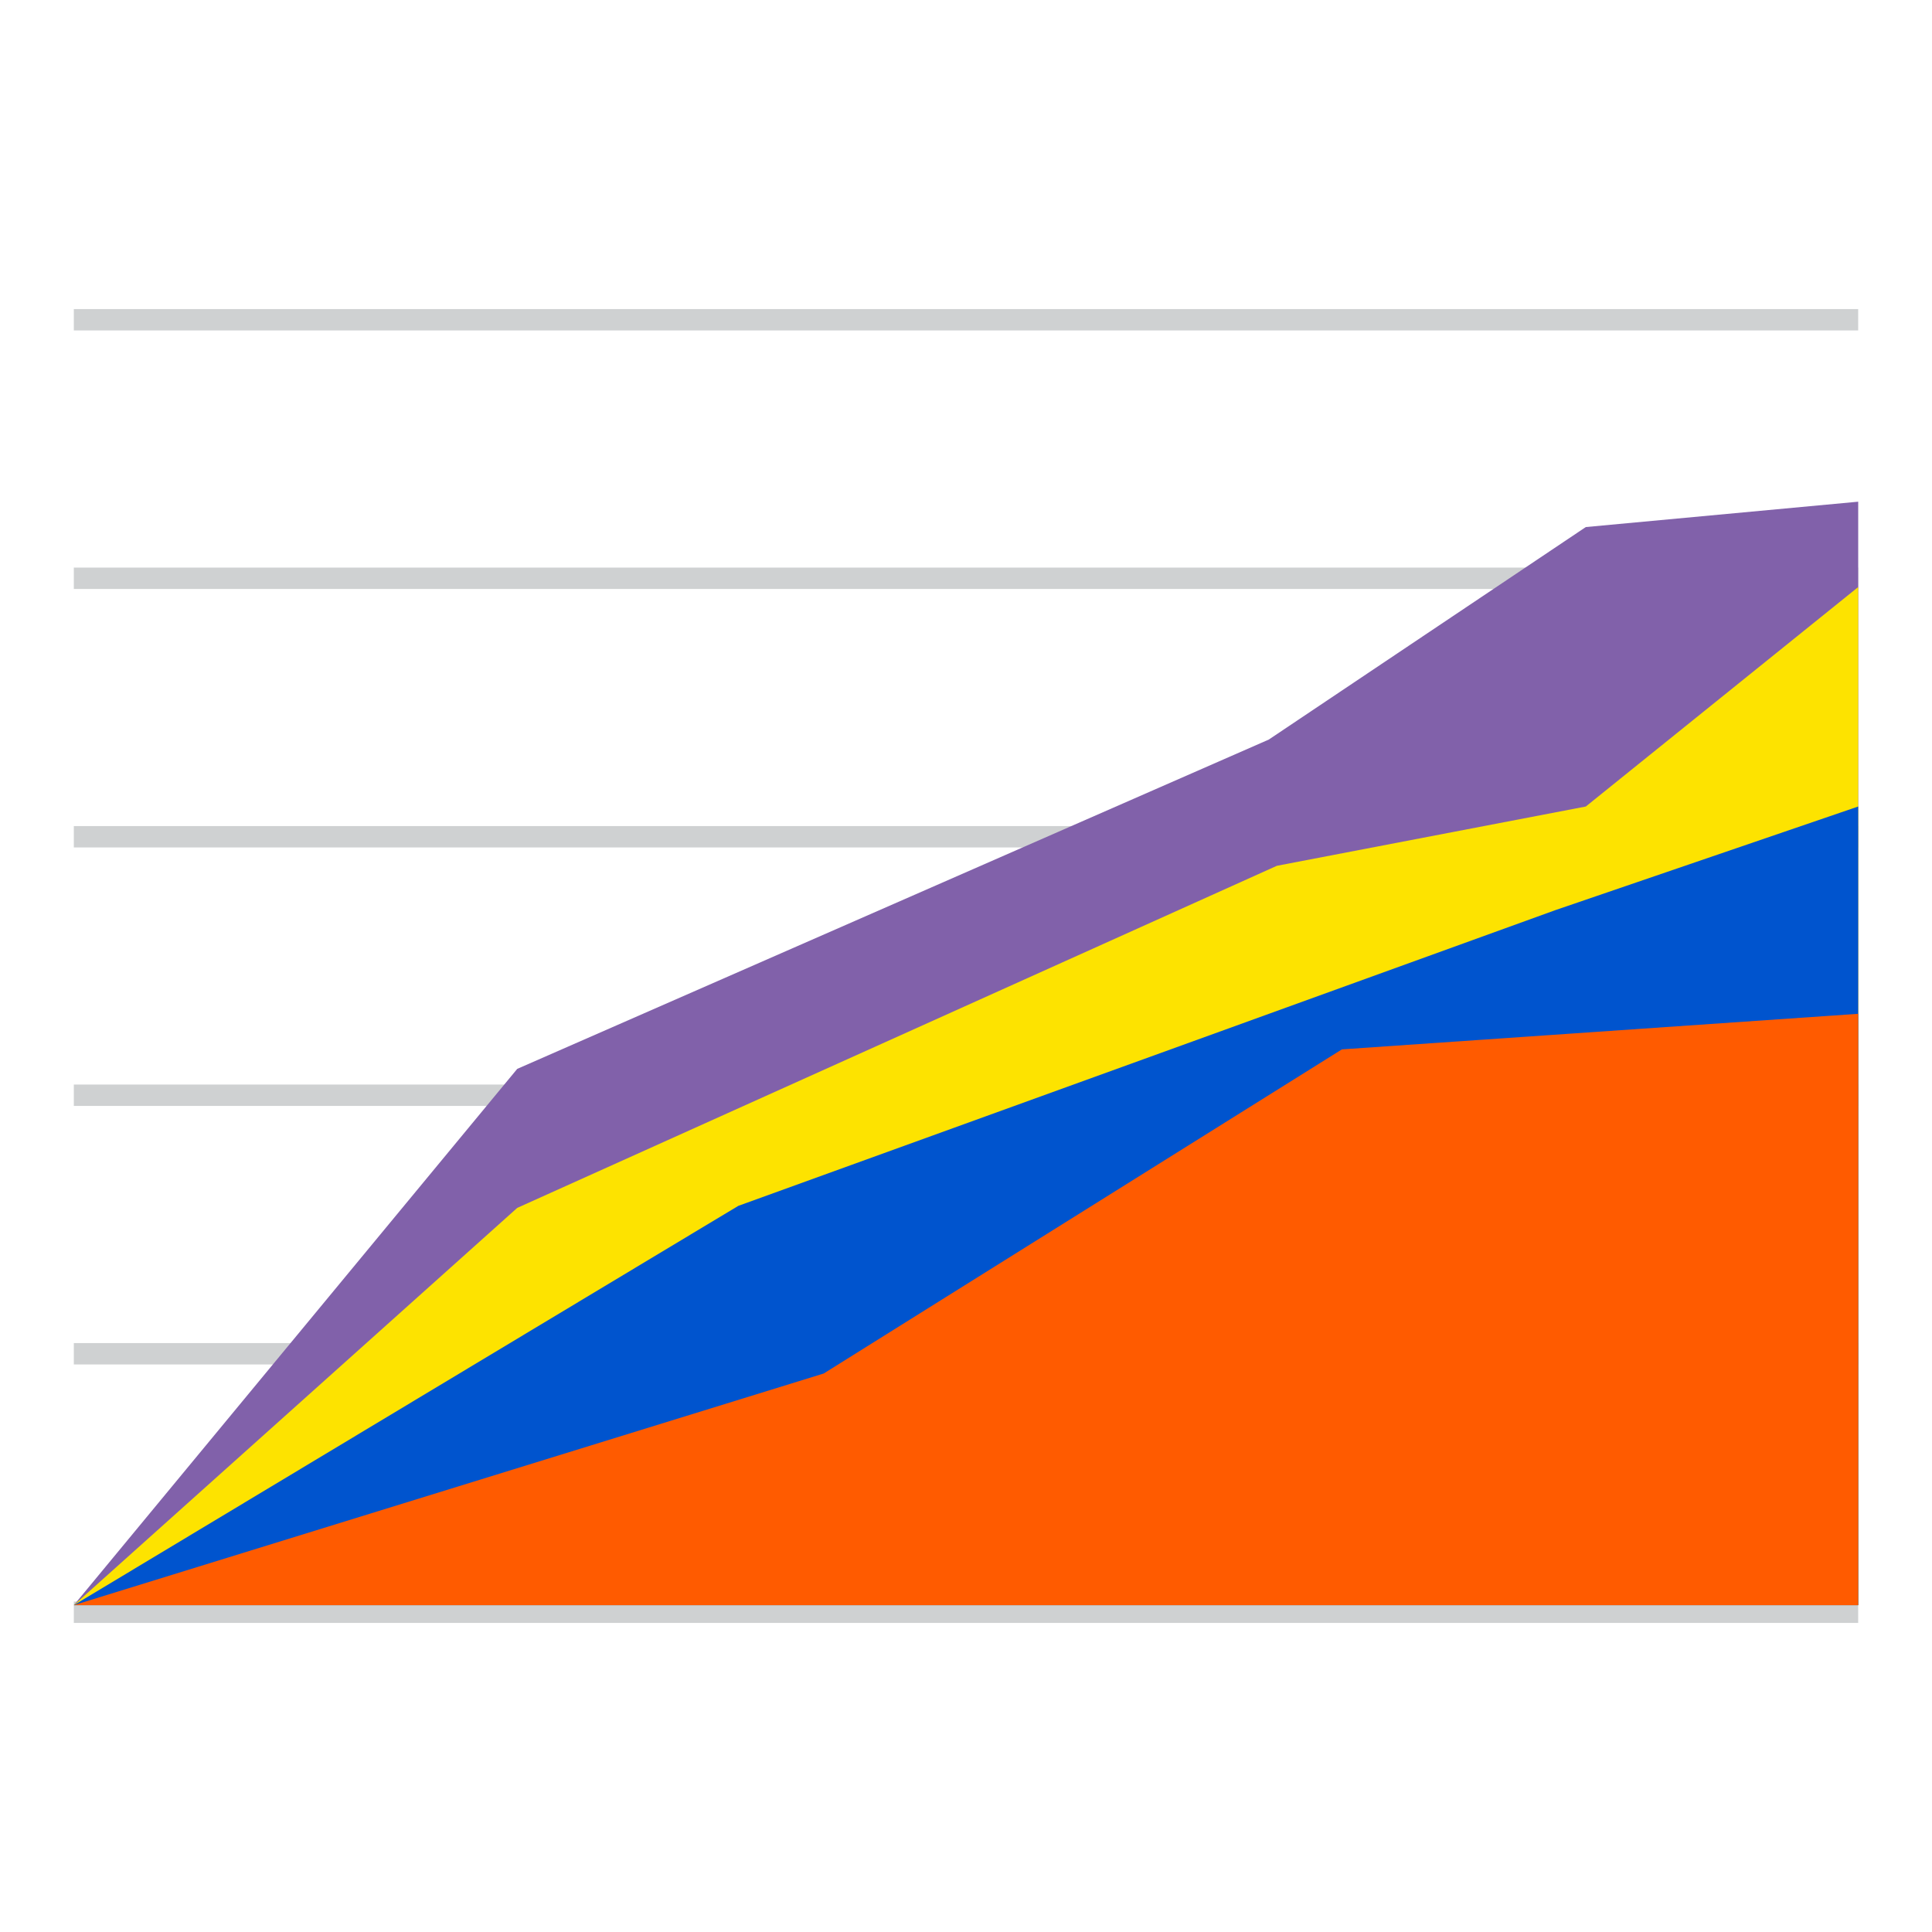
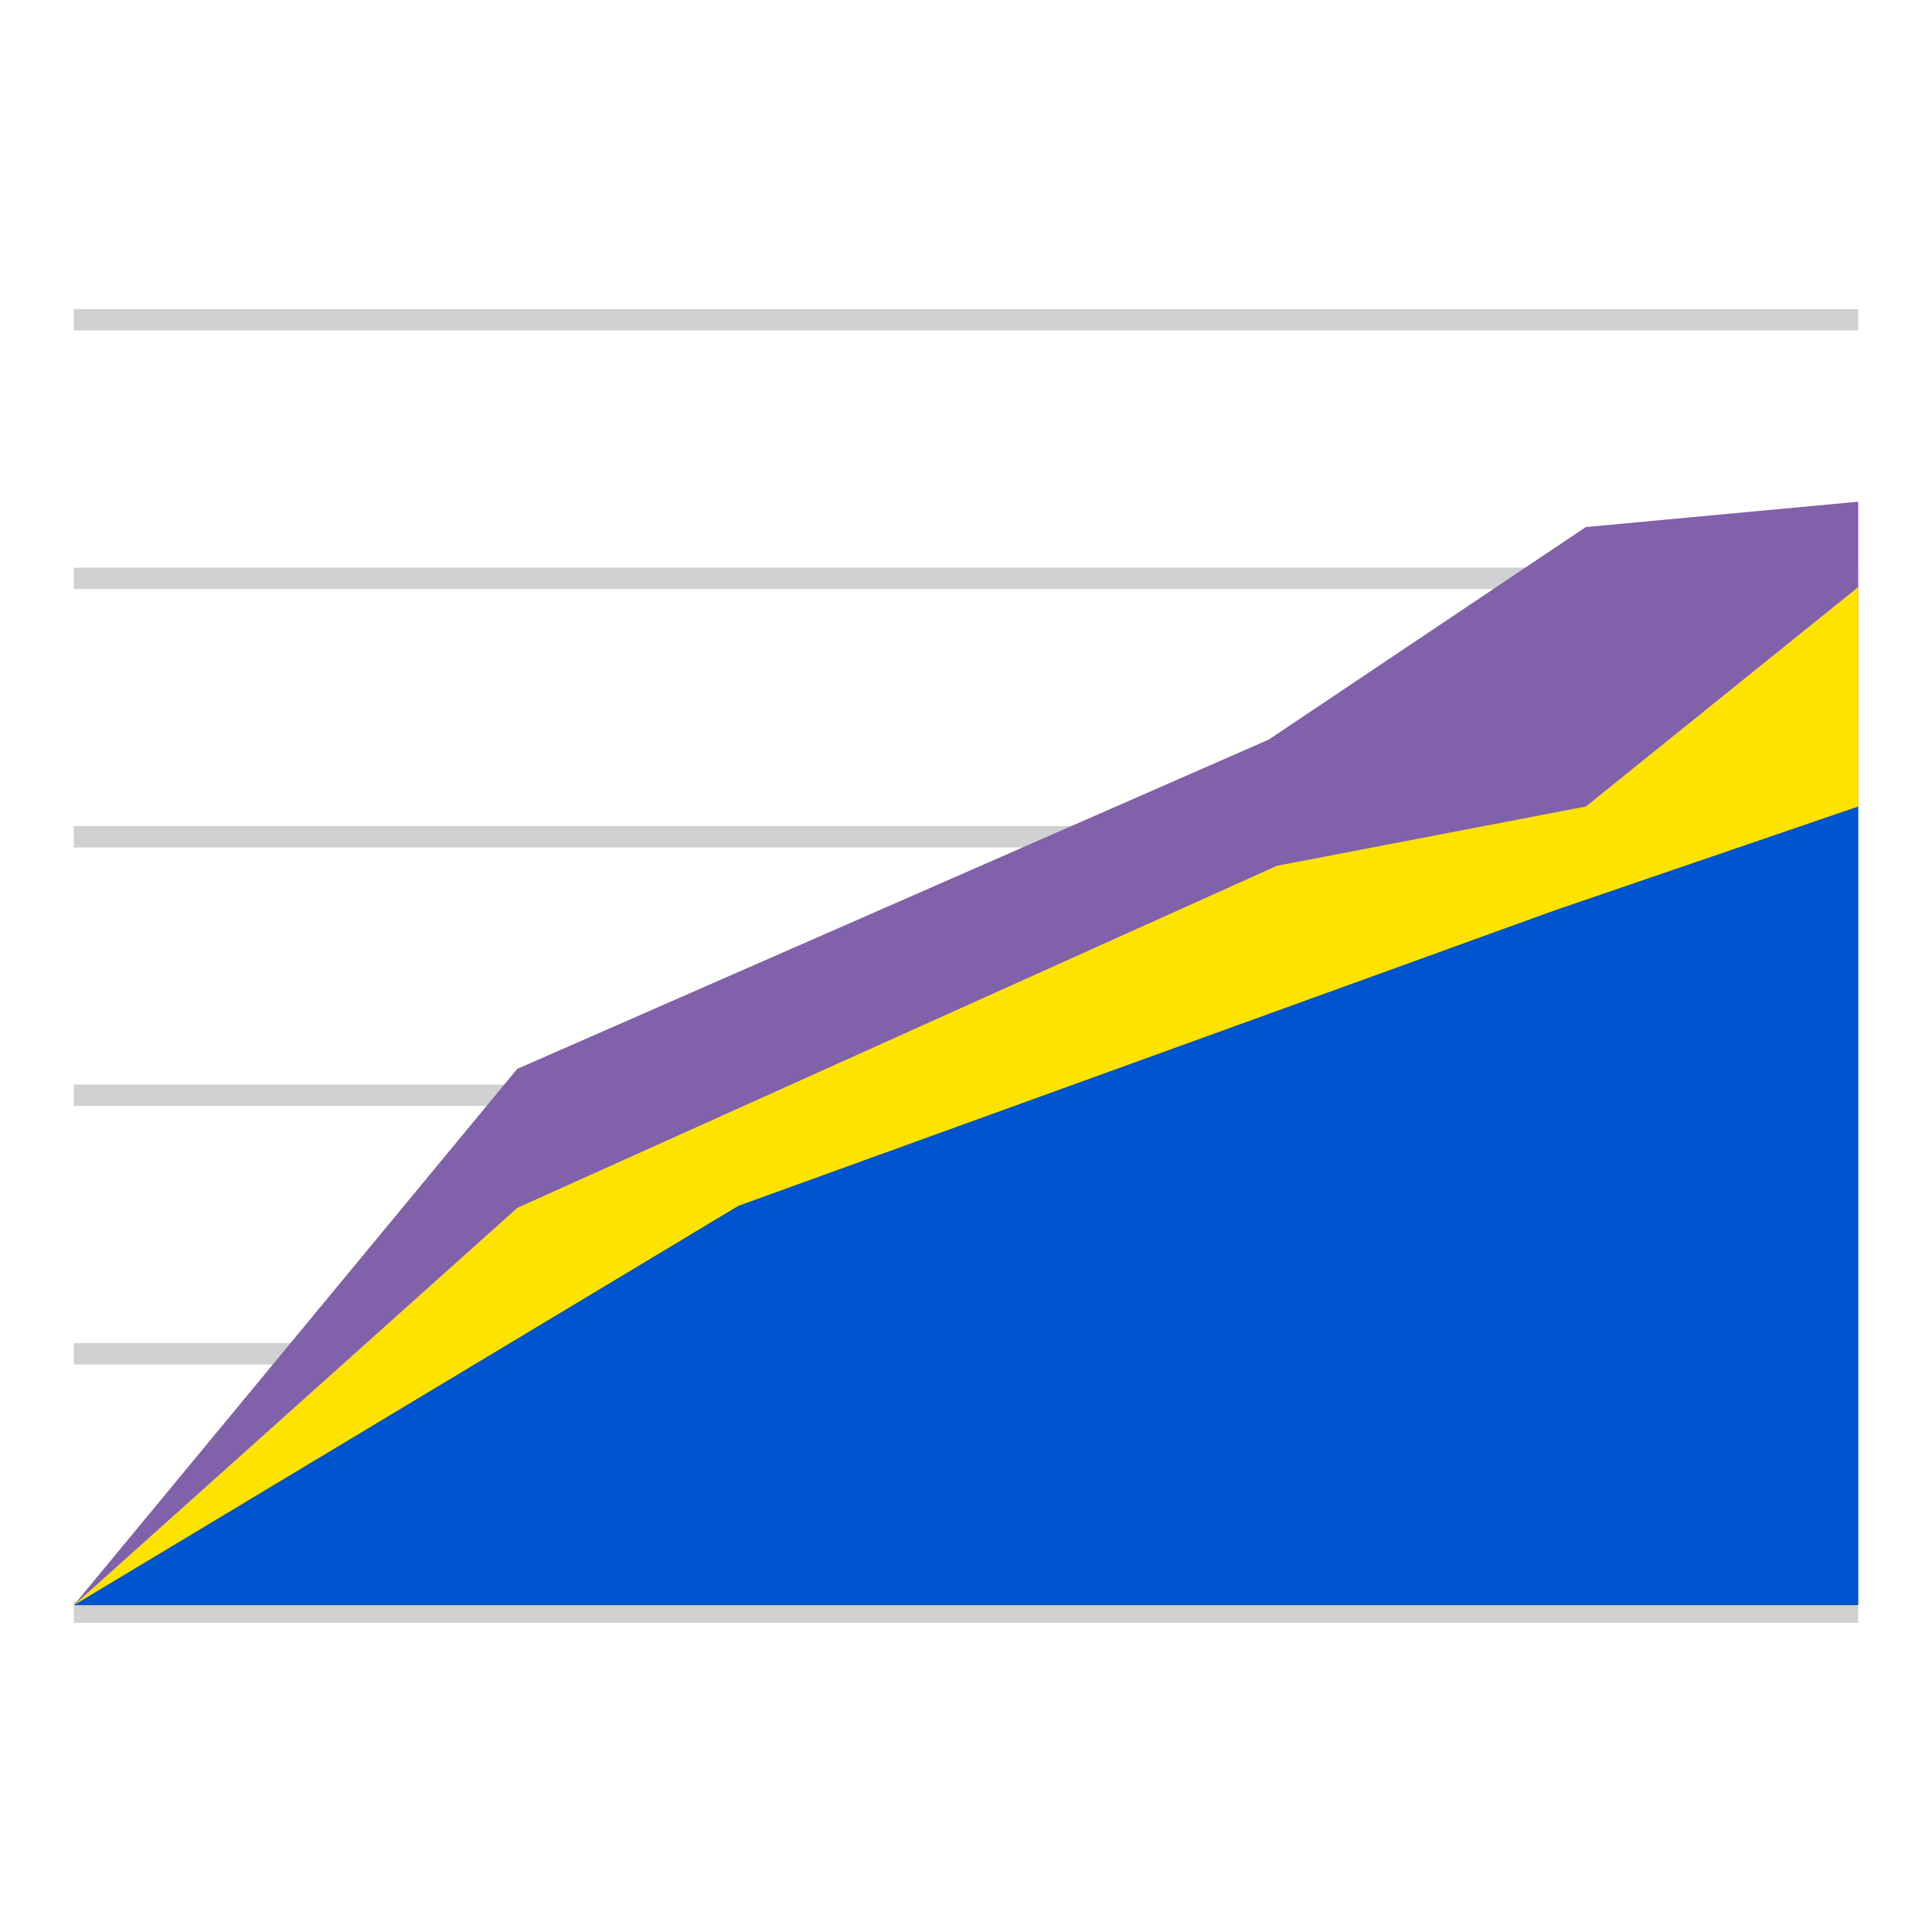
<svg xmlns="http://www.w3.org/2000/svg" width="180.818" height="180.819" viewBox="0 0 180.818 180.819">
  <defs>
    <clipPath id="clip-path">
      <path id="Rectangle_304" data-name="Rectangle 304" d="M7.066,0H173.752a7.066,7.066,0,0,1,7.066,7.066V173.752a7.067,7.067,0,0,1-7.067,7.067H7.067A7.067,7.067,0,0,1,0,173.752V7.066A7.066,7.066,0,0,1,7.066,0Z" transform="translate(5655.635 3825.928)" fill="none" stroke="#aeaeae" stroke-miterlimit="10" stroke-width="1" />
    </clipPath>
  </defs>
  <g id="ic1" transform="translate(-5655.635 -3825.928)" clip-path="url(#clip-path)">
    <line id="Line_77" data-name="Line 77" x2="167" transform="translate(5662.544 3952.627)" fill="none" stroke="#cfd1d2" stroke-miterlimit="10" stroke-width="2" />
    <line id="Line_78" data-name="Line 78" x2="167" transform="translate(5662.544 3976.82)" fill="none" stroke="#cfd1d2" stroke-miterlimit="10" stroke-width="2" />
    <line id="Line_74" data-name="Line 74" x2="167" transform="translate(5662.544 3904.241)" fill="none" stroke="#cfd1d2" stroke-miterlimit="10" stroke-width="2" />
    <line id="Line_79" data-name="Line 79" x2="167" transform="translate(5662.544 3928.434)" fill="none" stroke="#cfd1d2" stroke-miterlimit="10" stroke-width="2" />
    <line id="Line_75" data-name="Line 75" x2="167" transform="translate(5662.544 3855.856)" fill="none" stroke="#cfd1d2" stroke-miterlimit="10" stroke-width="2" />
    <line id="Line_76" data-name="Line 76" x2="167" transform="translate(5662.544 3880.049)" fill="none" stroke="#cfd1d2" stroke-miterlimit="10" stroke-width="2" />
    <path id="Path_547" data-name="Path 547" d="M443.544,3478.154h-167l41.5-50.193,70.338-30.82,29.67-19.889,25.495-2.374Z" transform="translate(5386 498.004)" fill="#8161aa" />
    <path id="Path_548" data-name="Path 548" d="M443.544,3478.154h-167l41.5-37.182,71.094-32.017,28.914-5.548,25.495-20.541Z" transform="translate(5386 498.004)" fill="#fde300" />
    <path id="Path_549" data-name="Path 549" d="M443.544,3478.154h-167l62.194-37.374,76.458-27.673,28.348-9.7Z" transform="translate(5386 498.004)" fill="#0054ce" />
-     <path id="Path_550" data-name="Path 550" d="M443.544,3478.154h-167l70.182-21.682,48.5-30.336,48.318-3.329Z" transform="translate(5386 498.004)" fill="#ff5b00" />
  </g>
</svg>